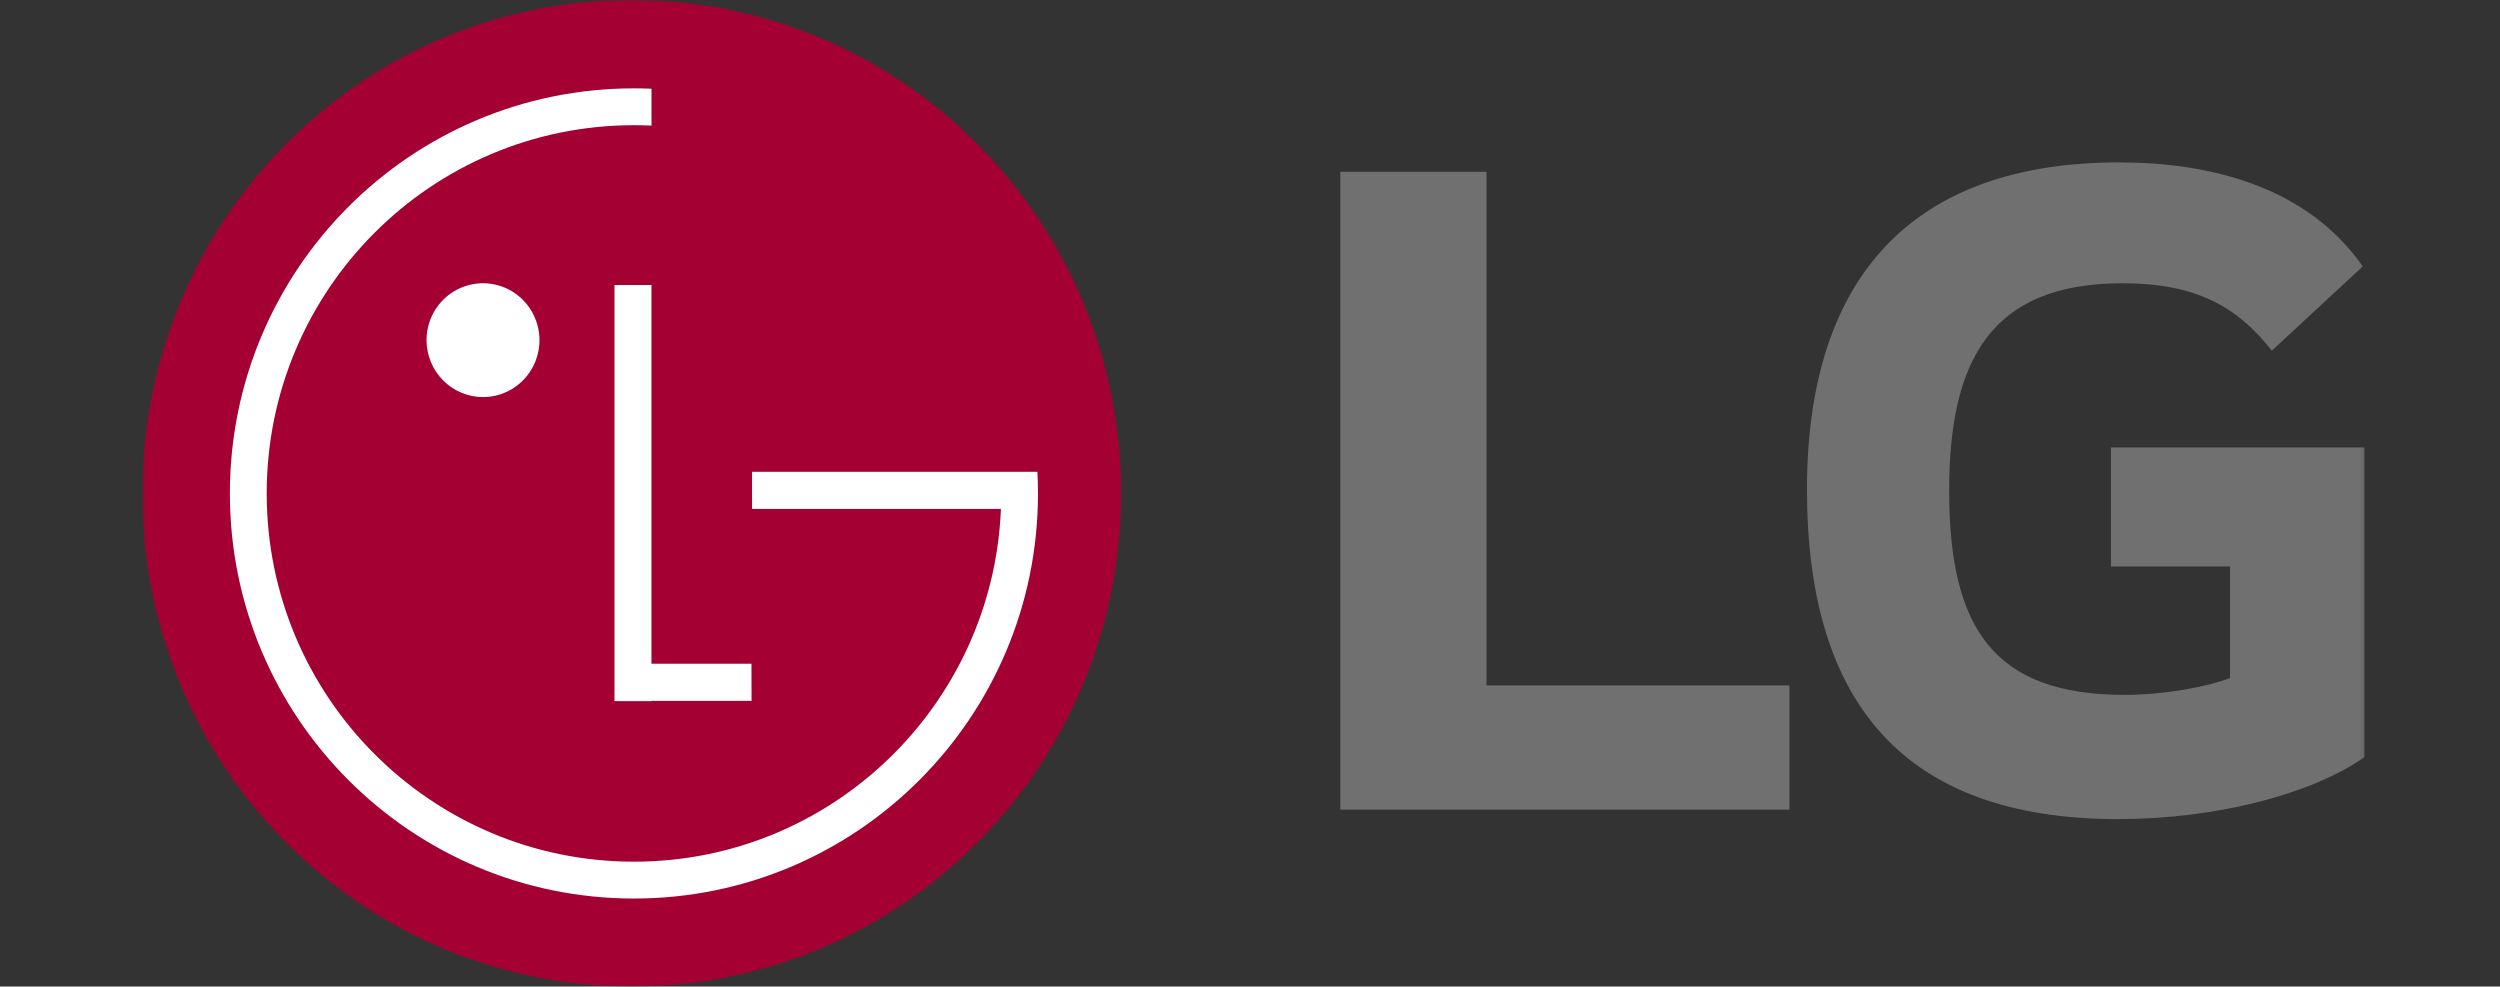
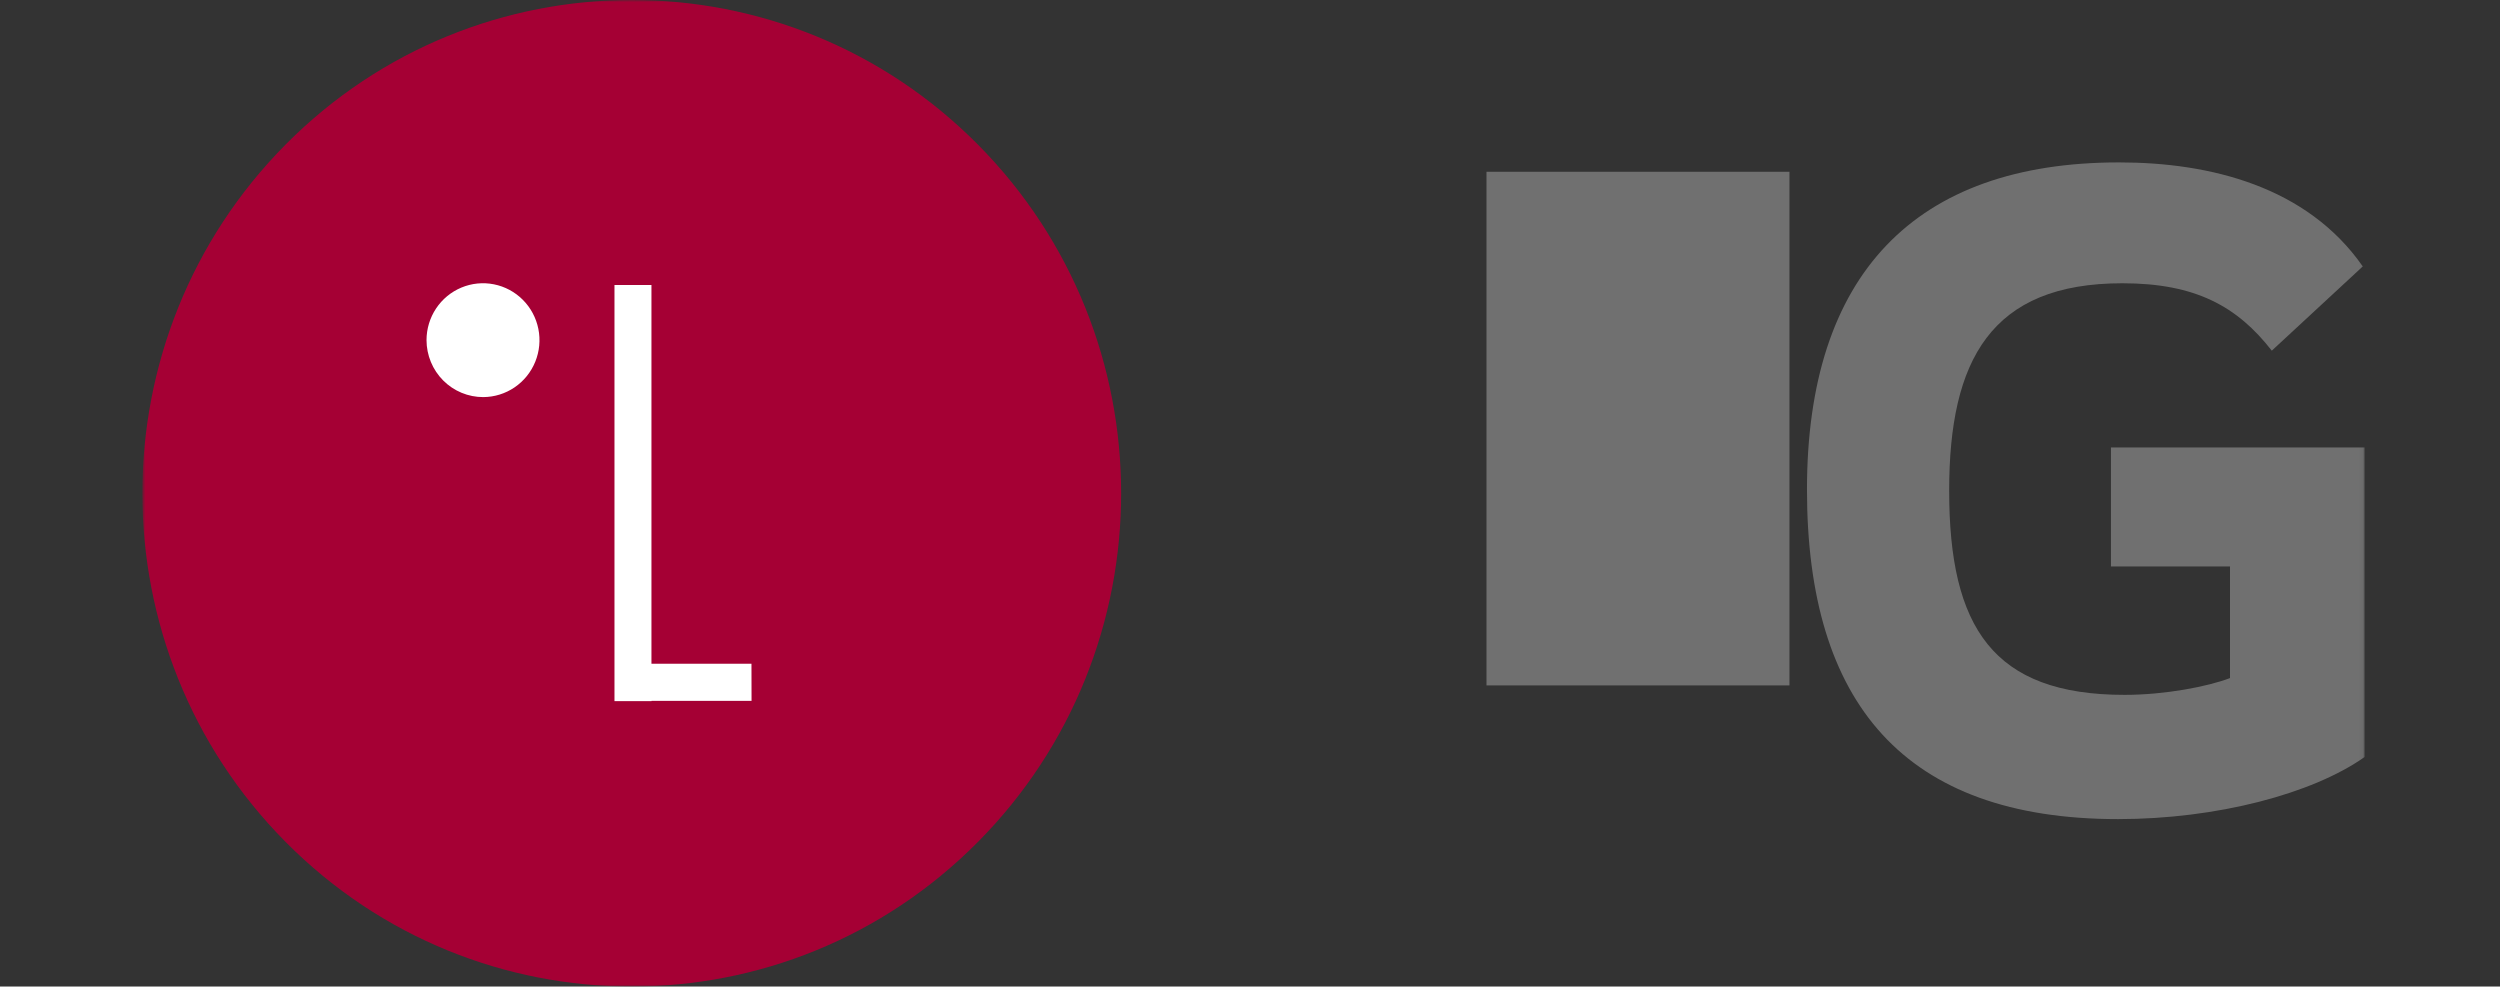
<svg xmlns="http://www.w3.org/2000/svg" width="593" height="234" viewBox="0 0 593 234" fill="none">
  <rect x="0" y="0" width="593" height="234" fill="#333333" stroke="none" />
  <mask id="mask0_48_312" style="mask-type:luminance" maskUnits="userSpaceOnUse" x="33" y="0" width="528" height="234">
    <path d="M560.916 0H33.773V234H560.916V0Z" fill="white" />
  </mask>
  <g mask="url(#mask0_48_312)">
-     <path d="M352.599 162.579H424.46V192.043H317.916V40.743H352.599V162.579Z" fill="#707070" />
+     <path d="M352.599 162.579H424.46V192.043V40.743H352.599V162.579Z" fill="#707070" />
    <path d="M500.716 134.362H528.959V160.837C523.773 162.829 513.606 164.822 503.956 164.822C472.727 164.822 462.343 148.841 462.343 116.388C462.343 85.416 472.229 67.19 503.429 67.19C520.82 67.19 530.687 72.69 538.871 83.178L560.446 63.198C547.267 44.262 524.274 38.523 502.68 38.523C454.138 38.503 428.615 65.191 428.615 116.129C428.615 166.815 451.679 194.293 502.422 194.293C525.723 194.293 548.499 188.315 560.895 179.554V106.146H500.716V134.362Z" fill="#707070" />
    <path d="M231.937 199.739C277.269 154.047 277.267 79.965 231.933 34.271C186.598 -11.423 113.098 -11.425 67.765 34.266C22.433 79.958 22.435 154.04 67.77 199.734C113.105 245.429 186.605 245.429 231.937 199.739Z" fill="#A50034" />
    <path d="M178.248 157.437H154.525V67.597H145.754V166.305H154.545V166.245H178.268L178.248 157.437Z" fill="white" />
-     <path d="M237.418 120.721H178.386V111.907H246.07C246.163 113.614 246.209 115.321 246.209 117.048C246.209 170.118 203.295 213.132 150.372 213.132C97.449 213.132 54.529 170.138 54.529 117.041C54.529 63.945 97.436 20.957 150.366 20.957C151.763 20.957 153.153 20.986 154.537 21.044V29.791C153.153 29.729 151.767 29.698 150.379 29.698C102.273 29.698 63.261 68.807 63.261 117.041C63.261 165.276 102.266 204.391 150.379 204.391C197.167 204.391 235.388 167.388 237.411 120.967L237.418 120.721Z" fill="white" />
    <path d="M114.633 94.191C117.28 94.178 119.864 93.374 122.058 91.883C124.253 90.391 125.96 88.278 126.963 85.809C127.967 83.341 128.223 80.628 127.699 78.013C127.175 75.398 125.893 72.998 124.017 71.116C122.141 69.234 119.754 67.954 117.157 67.439C114.56 66.923 111.869 67.195 109.425 68.219C106.981 69.243 104.893 70.973 103.423 73.192C101.954 75.412 101.17 78.02 101.17 80.687C101.174 82.465 101.526 84.224 102.205 85.865C102.884 87.506 103.877 88.996 105.127 90.249C106.377 91.503 107.86 92.497 109.491 93.173C111.122 93.849 112.869 94.195 114.633 94.191Z" fill="white" />
  </g>
</svg>